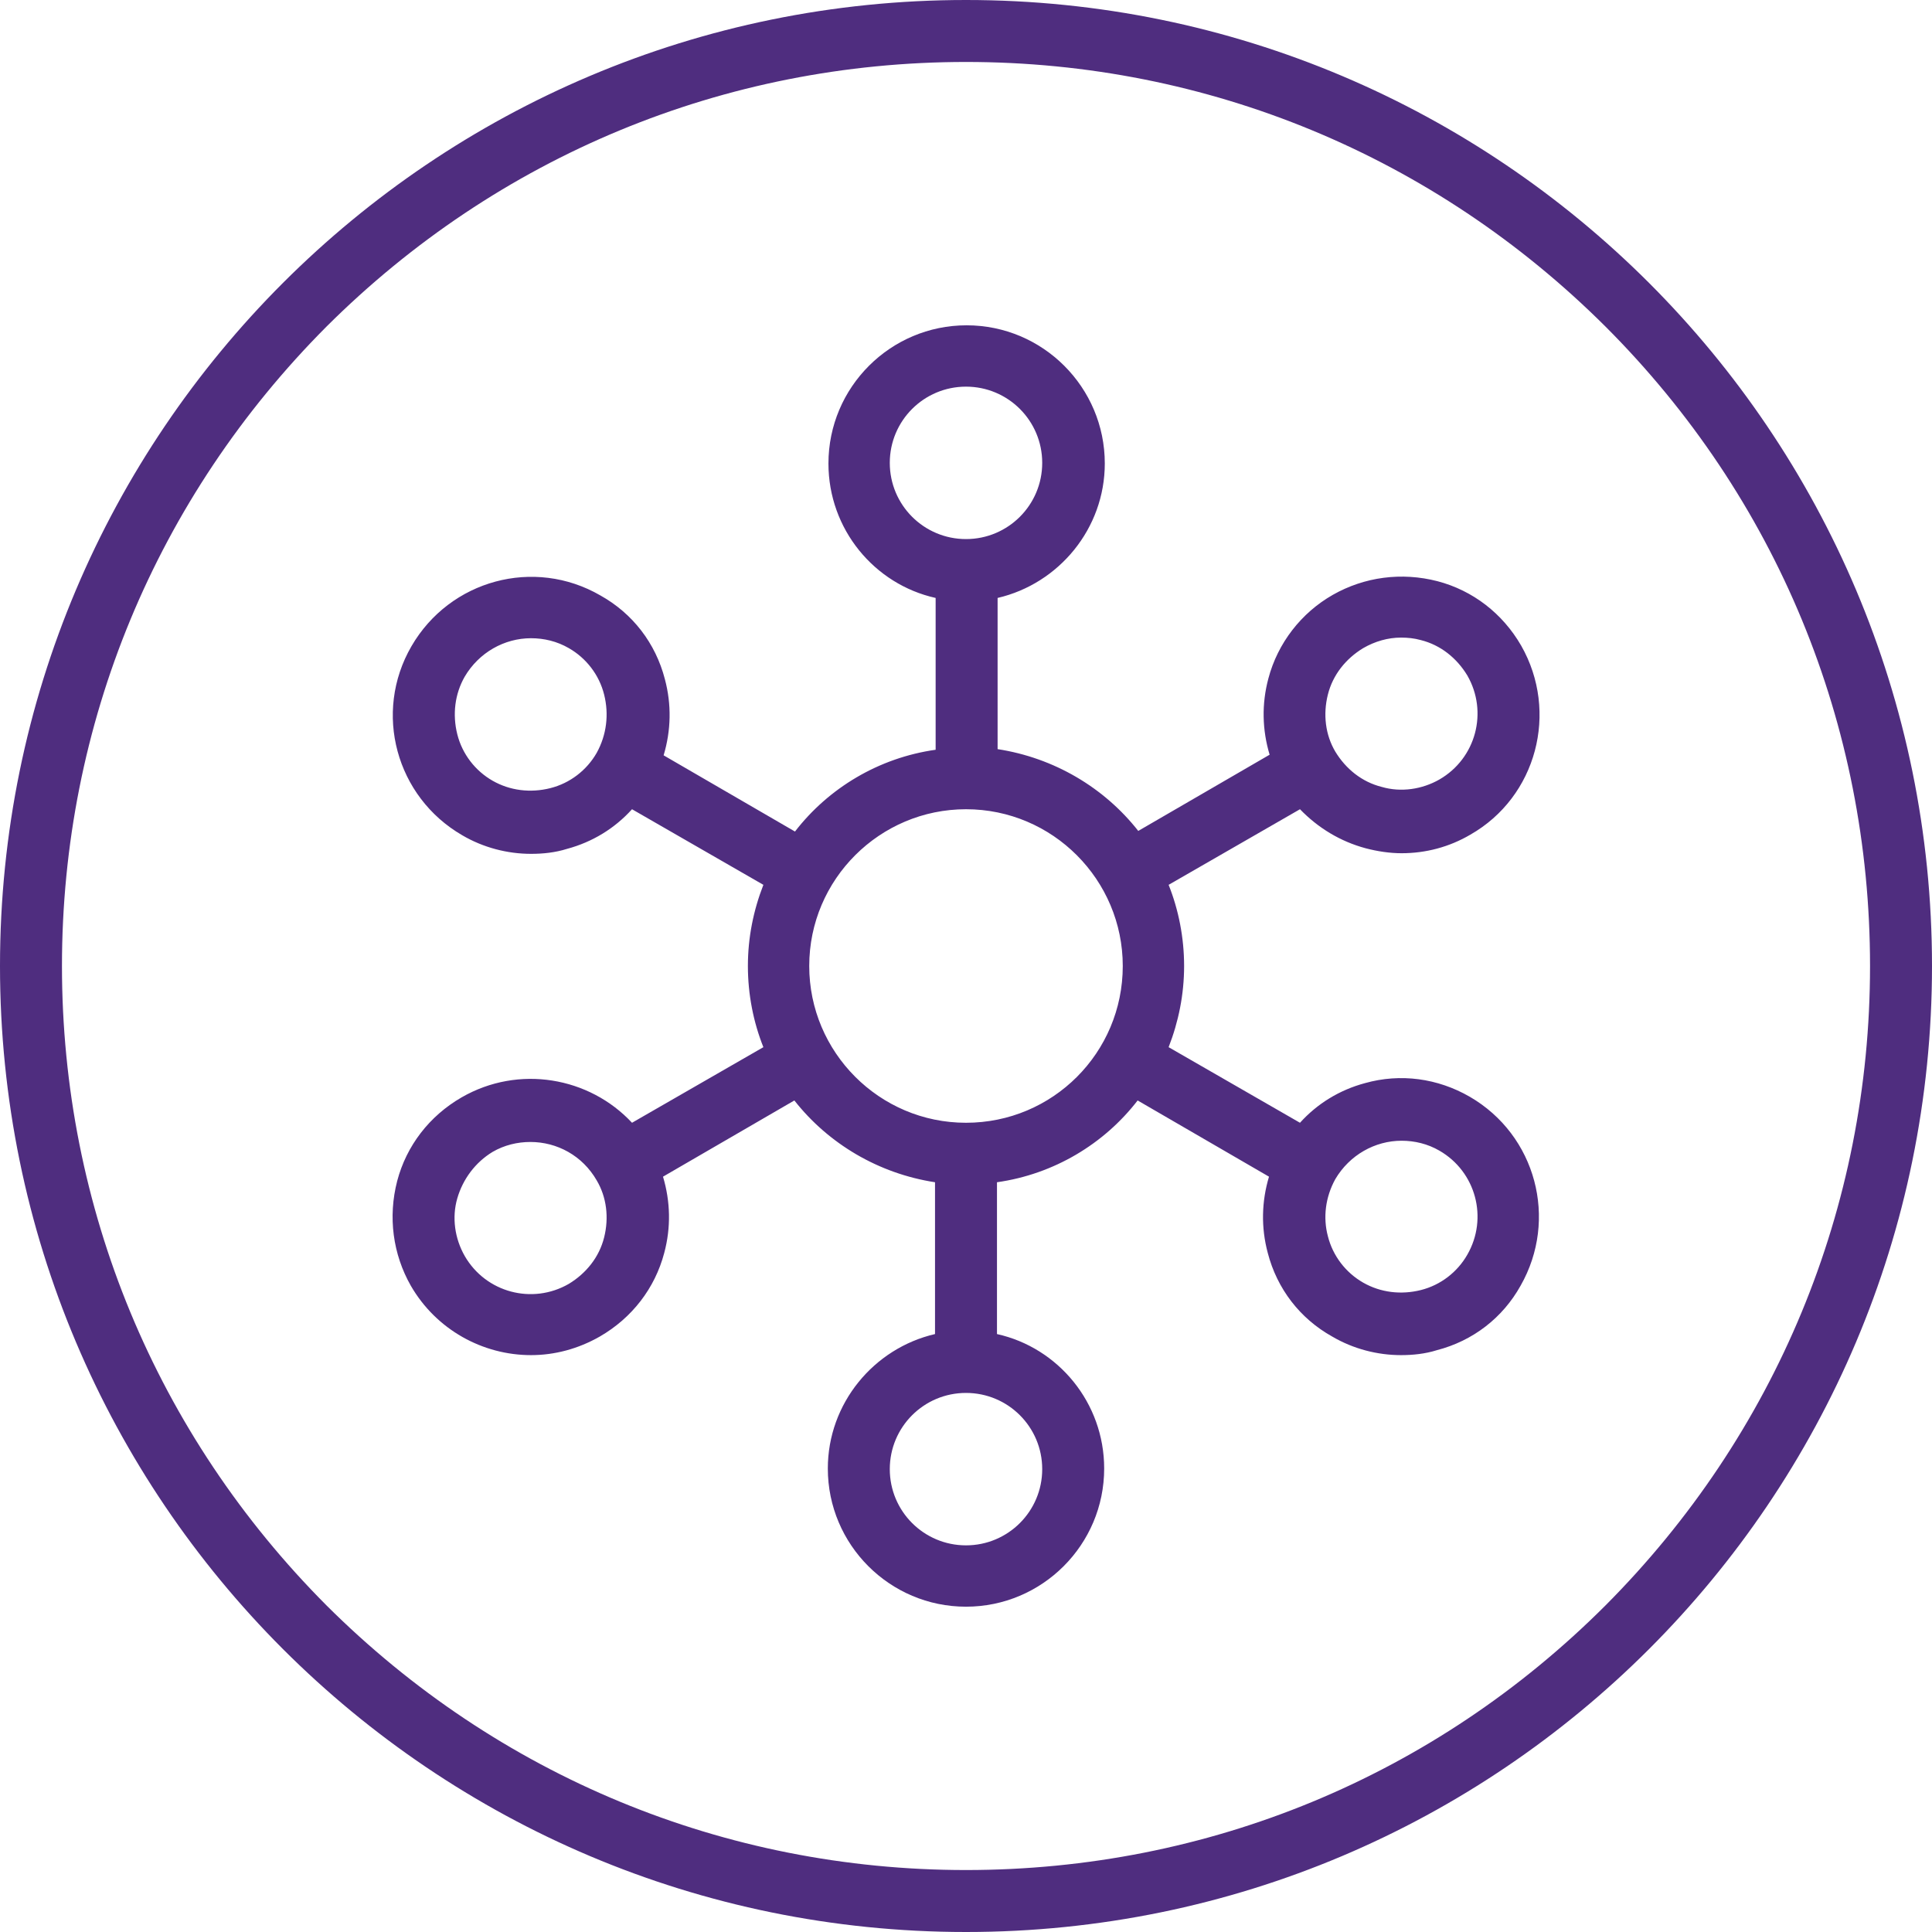
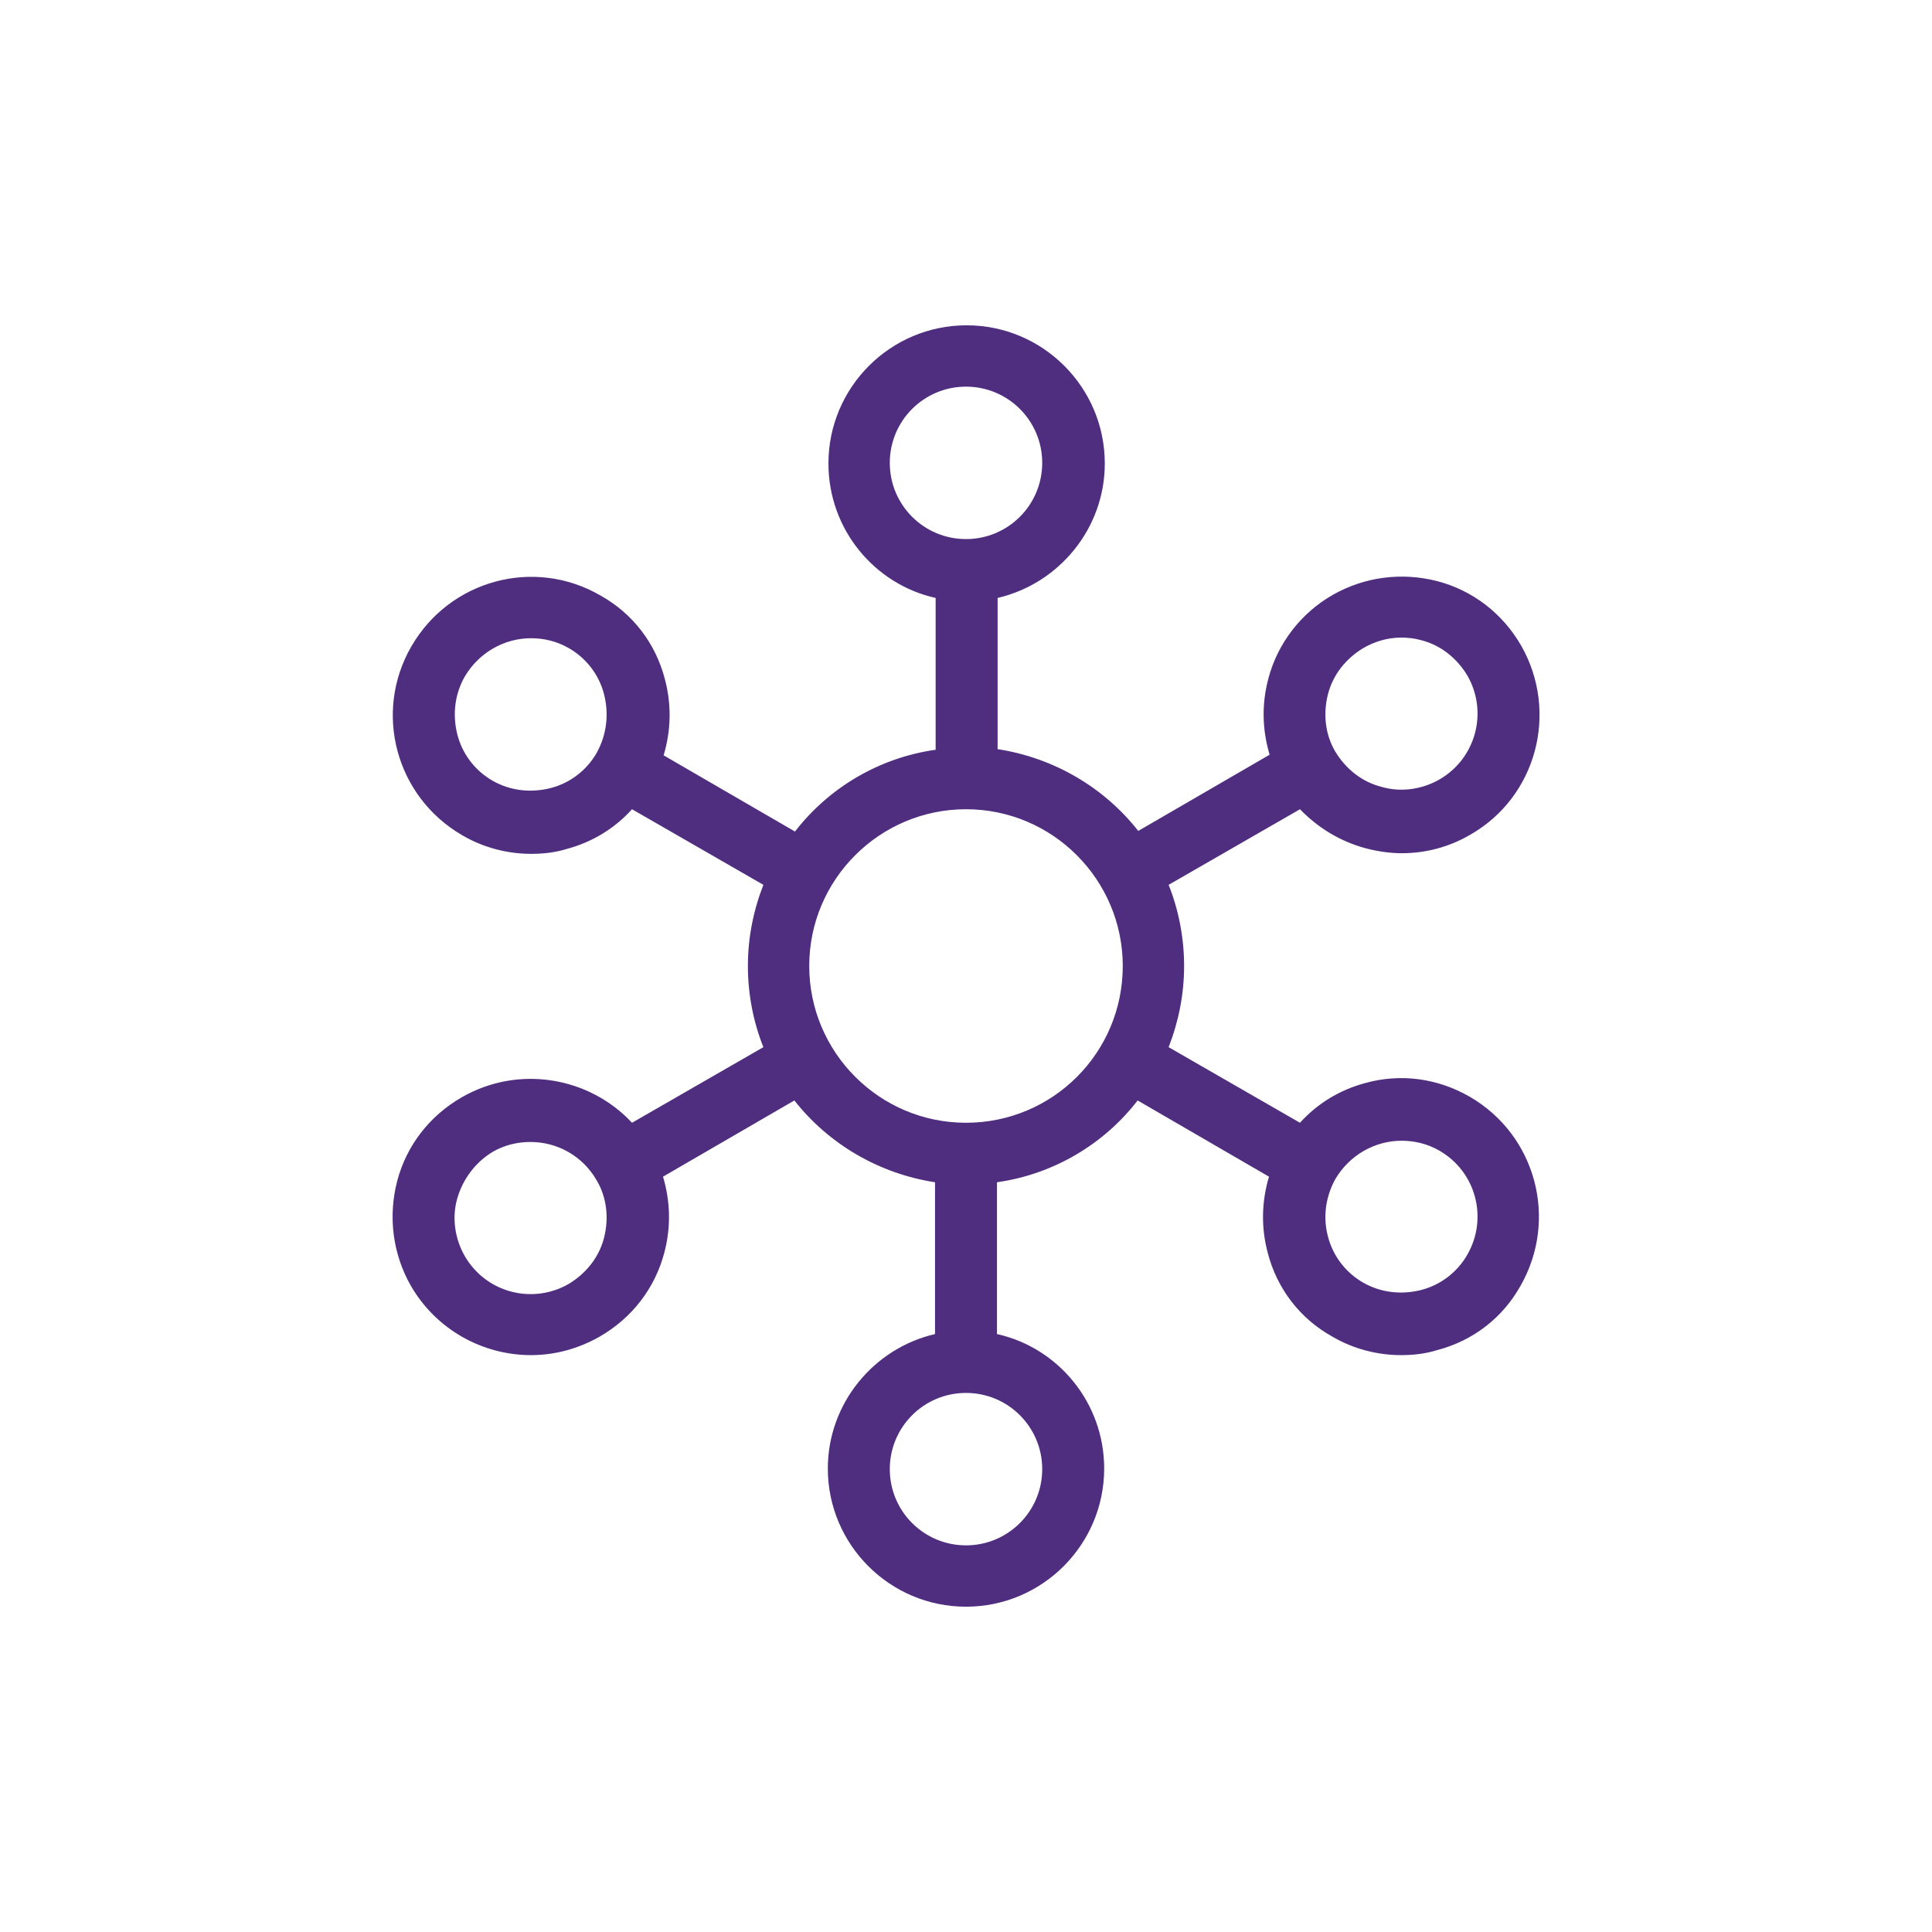
<svg xmlns="http://www.w3.org/2000/svg" version="1.1" id="supply_x5F_chain_x5F_core_purple" x="0px" y="0px" viewBox="0 0 311.8 311.8" style="enable-background:new 0 0 311.8 311.8;" xml:space="preserve">
  <style type="text/css">
	.st0{fill:#4F2D7F;}
</style>
  <g>
-     <path class="st0" d="M155.9,0C69.8,0,0,69.8,0,155.9s69.8,155.9,155.9,155.9S311.8,242,311.8,155.9S242,0,155.9,0z M259.1,259.1   c-27.6,27.6-64.2,42.7-103.2,42.7s-75.6-15.2-103.2-42.7C25.2,231.5,10,194.9,10,155.9S25.2,80.3,52.7,52.7   C80.3,25.2,116.9,10,155.9,10s75.6,15.2,103.2,42.7c27.6,27.6,42.7,64.2,42.7,103.2C301.8,194.9,286.6,231.5,259.1,259.1z" />
    <path class="st0" d="M220.4,136.9c1.9,0.5,3.9,0.8,5.8,0.8c3.9,0,7.7-1,11.1-3c10.7-6.1,14.3-19.8,8.2-30.5   c-3-5.2-7.8-8.9-13.5-10.4c-5.8-1.5-11.8-0.7-16.9,2.2s-8.9,7.8-10.4,13.5c-1.1,4.1-1,8.3,0.2,12.3l-21.2,12.3   c-5.5-7-13.6-11.8-22.7-13.2V96.5c9.9-2.3,17.3-11.2,17.3-21.7c0-12.3-10-22.3-22.3-22.3c-12.3,0-22.3,10-22.3,22.3   c0,10.6,7.4,19.5,17.3,21.7v24.5c-9.2,1.3-17.3,6.2-22.7,13.2l-21.2-12.3c1.2-4,1.3-8.2,0.2-12.3c-1.5-5.8-5.2-10.6-10.4-13.5   c-10.7-6.2-24.3-2.5-30.5,8.2s-2.5,24.3,8.2,30.5c3.4,2,7.3,3,11.1,3c1.9,0,3.9-0.2,5.8-0.8c4.1-1.1,7.7-3.3,10.5-6.4l21.2,12.2   c-1.6,4.1-2.5,8.5-2.5,13.1c0,4.6,0.9,9.1,2.5,13.1l-21.2,12.2c-6.9-7.4-18.3-9.4-27.5-4.1c-5.2,3-8.9,7.8-10.4,13.5   c-1.5,5.8-0.7,11.8,2.2,16.9c4.1,7.1,11.6,11.2,19.4,11.2c3.8,0,7.6-1,11.1-3c5.2-3,8.9-7.8,10.4-13.5c1.1-4.1,1-8.3-0.2-12.3   l21.2-12.3c5.5,7,13.6,11.8,22.7,13.2v24.5c-9.9,2.3-17.3,11.2-17.3,21.7c0,12.3,10,22.3,22.3,22.3c12.3,0,22.3-10,22.3-22.3   c0-10.6-7.4-19.5-17.3-21.7v-24.5c9.2-1.3,17.3-6.2,22.7-13.2l21.2,12.3c-1.2,4-1.3,8.2-0.2,12.3c1.5,5.8,5.2,10.6,10.4,13.5   c3.4,2,7.3,3,11.1,3c1.9,0,3.9-0.2,5.8-0.8c5.8-1.5,10.6-5.2,13.5-10.4c6.1-10.7,2.5-24.3-8.2-30.5c-5.2-3-11.2-3.8-16.9-2.2   c-4.1,1.1-7.7,3.3-10.5,6.4l-21.2-12.2c1.6-4.1,2.5-8.5,2.5-13.1c0-4.6-0.9-9.1-2.5-13.1l21.2-12.2   C212.7,133.6,216.3,135.8,220.4,136.9z M96.3,121.5c-1.6,2.8-4.3,4.9-7.5,5.7c-3.2,0.8-6.5,0.4-9.3-1.2c-2.8-1.6-4.9-4.3-5.7-7.5   c-0.8-3.2-0.4-6.5,1.2-9.3c2.3-3.9,6.4-6.2,10.7-6.2c2.1,0,4.2,0.5,6.1,1.6c2.8,1.6,4.9,4.3,5.7,7.5   C98.3,115.3,97.9,118.6,96.3,121.5z M97.5,199.7c-0.8,3.2-2.9,5.8-5.7,7.5c-5.9,3.4-13.4,1.4-16.8-4.5c-1.6-2.8-2.1-6.2-1.2-9.3   s2.9-5.8,5.7-7.5c1.9-1.1,4-1.6,6.1-1.6c4.3,0,8.4,2.2,10.7,6.2C97.9,193.2,98.3,196.5,97.5,199.7z M215.5,190.3   c2.3-3.9,6.4-6.2,10.7-6.2c2.1,0,4.2,0.5,6.1,1.6c5.9,3.4,7.9,10.9,4.5,16.8c-1.6,2.8-4.3,4.9-7.5,5.7c-3.2,0.8-6.5,0.4-9.3-1.2   c-2.8-1.6-4.9-4.3-5.7-7.5C213.5,196.5,213.9,193.2,215.5,190.3z M143.6,74.7c0-6.8,5.5-12.3,12.3-12.3c6.8,0,12.3,5.5,12.3,12.3   c0,6.8-5.5,12.3-12.3,12.3C149.1,87,143.6,81.5,143.6,74.7z M168.2,237.1c0,6.8-5.5,12.3-12.3,12.3s-12.3-5.5-12.3-12.3   s5.5-12.3,12.3-12.3C162.7,224.8,168.2,230.3,168.2,237.1z M155.9,181.2c-14,0-25.3-11.4-25.3-25.3c0-14,11.4-25.3,25.3-25.3   c14,0,25.3,11.4,25.3,25.3C181.2,169.9,169.9,181.2,155.9,181.2z M214.3,112.1c0.8-3.2,2.9-5.8,5.7-7.5c1.9-1.1,4-1.7,6.1-1.7   c1.1,0,2.1,0.1,3.2,0.4c3.2,0.8,5.8,2.9,7.5,5.7c3.4,5.9,1.4,13.4-4.5,16.8c-2.8,1.6-6.2,2.1-9.3,1.2c-3.2-0.8-5.8-2.9-7.5-5.7   C213.9,118.6,213.5,115.3,214.3,112.1z" />
  </g>
</svg>